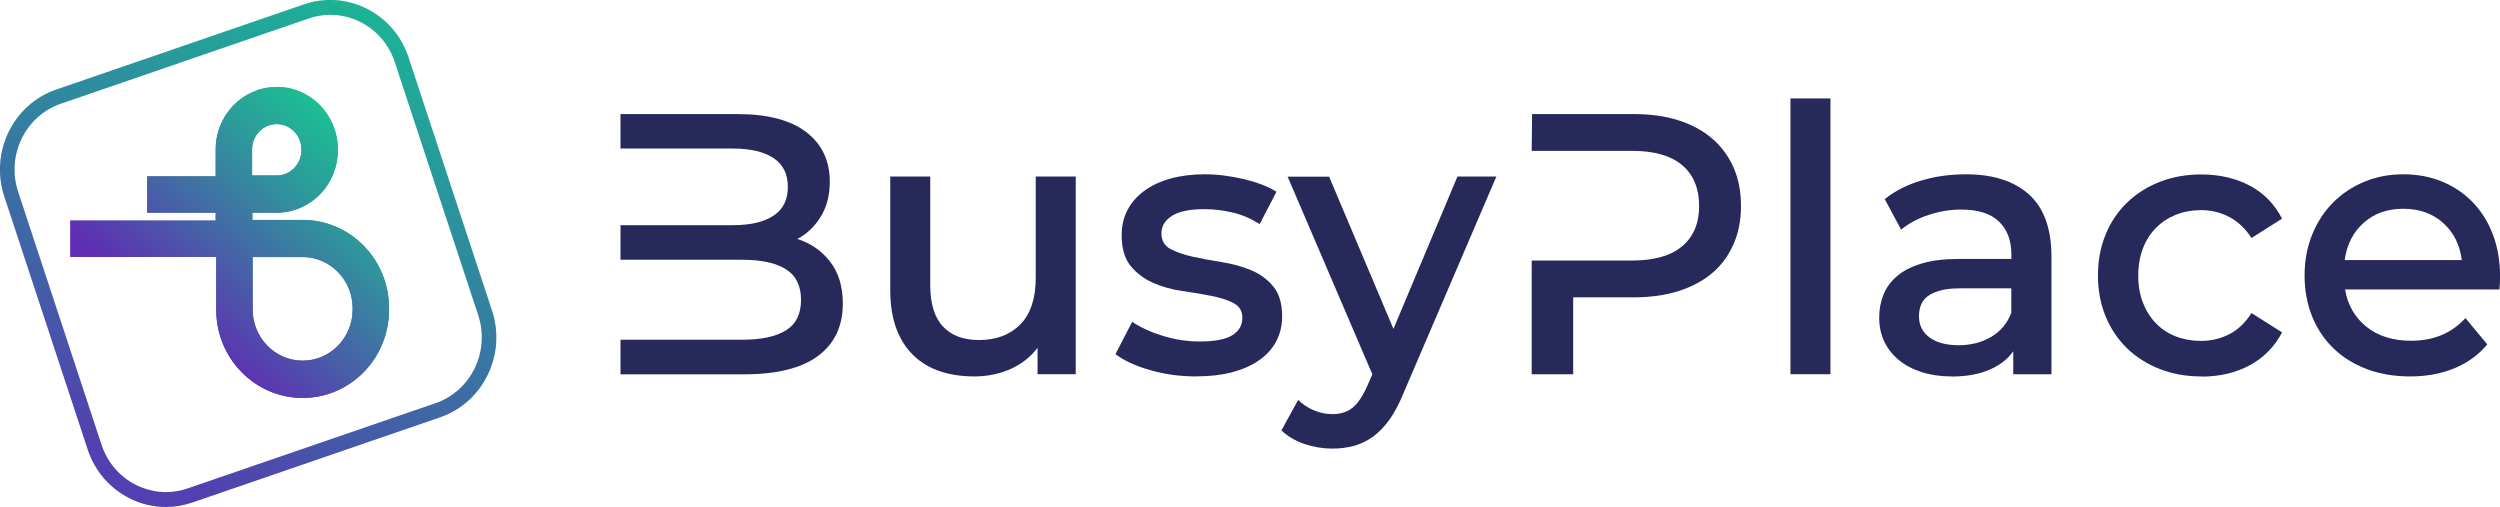
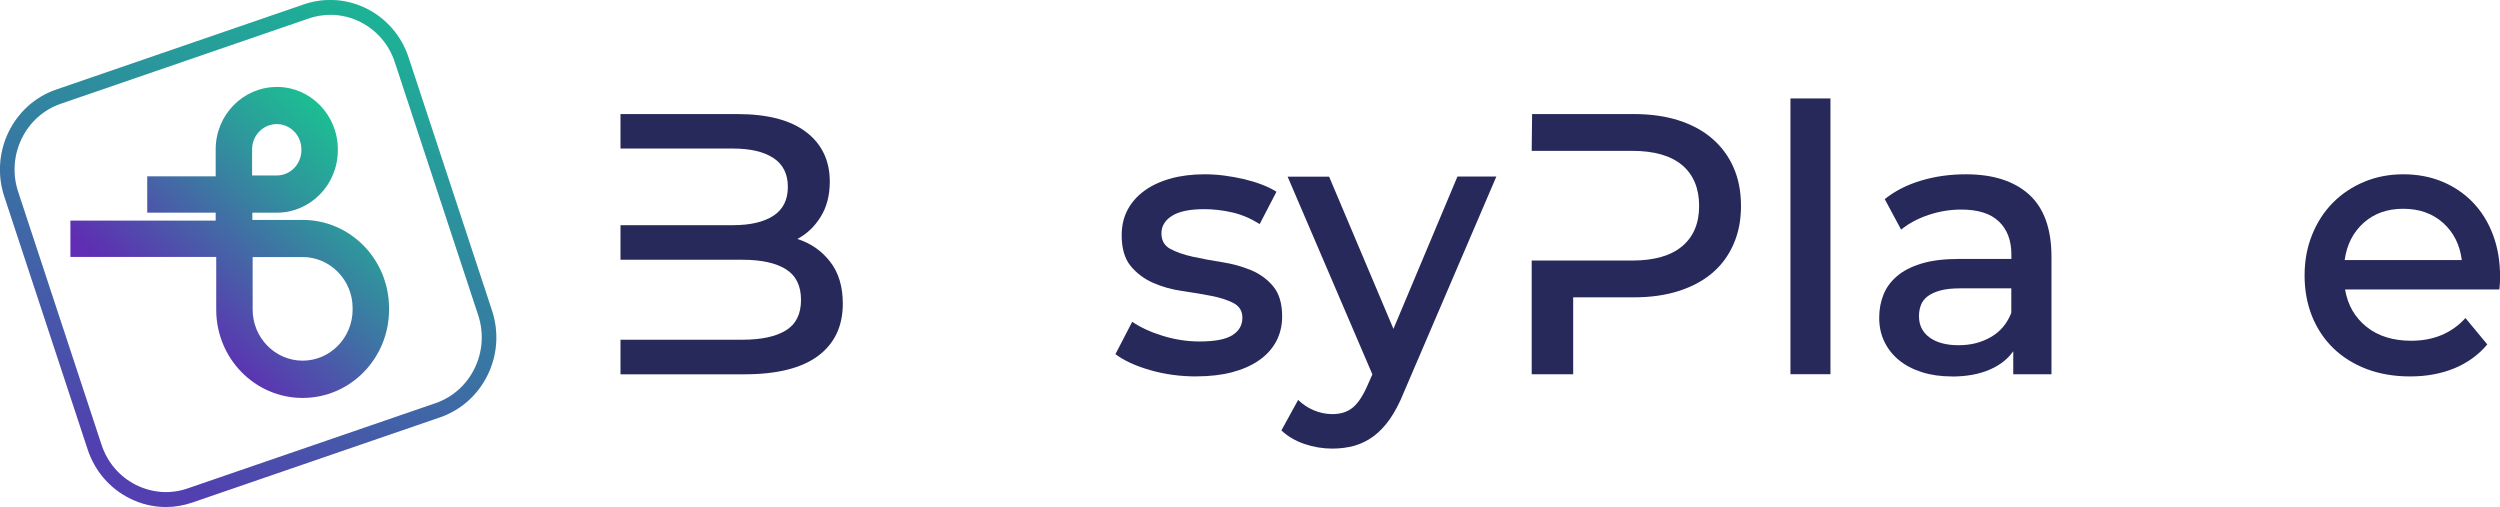
<svg xmlns="http://www.w3.org/2000/svg" width="143" height="29" viewBox="0 0 143 29" fill="none">
  <g clip-path="url(#clip0_5011_6285)">
    <path d="M9.492 29C8.773 29 8.06 28.831 7.395 28.494C6.267 27.92 5.424 26.936 5.018 25.715L0.245 11.235C-0.585 8.716 0.745 5.973 3.211 5.125L17.387 0.25C19.853 -0.597 22.539 0.761 23.368 3.28L28.141 17.76C28.543 18.981 28.458 20.288 27.896 21.441C27.334 22.594 26.37 23.455 25.175 23.869L10.999 28.744C10.504 28.913 9.996 29 9.487 29H9.492ZM18.899 0.847C18.48 0.847 18.06 0.915 17.654 1.057L3.479 5.932C1.445 6.629 0.352 8.889 1.034 10.962L5.807 25.441C6.137 26.448 6.833 27.259 7.765 27.733C8.698 28.202 9.75 28.28 10.736 27.938L24.912 23.063C26.946 22.366 28.038 20.106 27.356 18.033L22.583 3.553C22.253 2.547 21.557 1.736 20.625 1.262C20.081 0.984 19.492 0.847 18.899 0.847Z" fill="url(#paint0_linear_5011_6285)" />
    <g style="mix-blend-mode:multiply" opacity="0.21">
      <path d="M9.492 29C8.773 29 8.06 28.831 7.395 28.494C6.267 27.92 5.424 26.936 5.018 25.715L0.245 11.235C-0.585 8.716 0.745 5.973 3.211 5.125L17.387 0.25C19.853 -0.597 22.539 0.761 23.368 3.28L28.141 17.76C28.543 18.981 28.458 20.288 27.896 21.441C27.334 22.594 26.37 23.455 25.175 23.869L10.999 28.744C10.504 28.913 9.996 29 9.487 29H9.492ZM18.899 0.847C18.48 0.847 18.06 0.915 17.654 1.057L3.479 5.932C1.445 6.629 0.352 8.889 1.034 10.962L5.807 25.441C6.137 26.448 6.833 27.259 7.765 27.733C8.698 28.202 9.75 28.28 10.736 27.938L24.912 23.063C26.946 22.366 28.038 20.106 27.356 18.033L22.583 3.553C22.253 2.547 21.557 1.736 20.625 1.262C20.081 0.984 19.492 0.847 18.899 0.847Z" fill="#1F88A0" />
    </g>
-     <path d="M15.83 4.975C13.903 4.975 12.337 6.57 12.337 8.543V10.087H8.421V12.165H12.337V12.62H4.027V14.698H12.368V17.714C12.368 20.503 14.581 22.762 17.311 22.762C20.041 22.762 22.253 20.503 22.253 17.714V17.628C22.253 14.839 20.041 12.579 17.311 12.579H14.434V12.165H15.83C17.757 12.165 19.323 10.57 19.323 8.597V8.538C19.323 6.57 17.761 4.971 15.83 4.971V4.975ZM14.42 10.037V8.538C14.42 7.745 15.054 7.098 15.83 7.098C16.606 7.098 17.239 7.745 17.239 8.538V8.597C17.239 9.39 16.606 10.037 15.83 10.037H14.42ZM17.311 20.63C15.736 20.63 14.452 19.318 14.452 17.71V14.703H17.311C18.885 14.703 20.17 16.015 20.17 17.623V17.71C20.17 19.318 18.885 20.63 17.311 20.63Z" fill="url(#paint1_linear_5011_6285)" />
    <path d="M35.497 6.525H42.178C43.9 6.525 45.212 6.866 46.113 7.554C47.014 8.242 47.464 9.19 47.464 10.393C47.464 11.172 47.29 11.842 46.942 12.402C46.594 12.962 46.153 13.382 45.609 13.669C46.371 13.91 46.996 14.343 47.482 14.967C47.968 15.591 48.209 16.393 48.209 17.368C48.209 18.658 47.736 19.655 46.795 20.357C45.849 21.059 44.449 21.41 42.589 21.41H35.492V19.432H42.464C43.548 19.432 44.373 19.255 44.953 18.899C45.528 18.544 45.818 17.965 45.818 17.154C45.818 16.343 45.528 15.76 44.953 15.4C44.378 15.04 43.548 14.858 42.464 14.858H35.492V12.88H41.924C42.923 12.88 43.695 12.698 44.244 12.338C44.792 11.978 45.065 11.427 45.065 10.689C45.065 9.951 44.792 9.404 44.244 9.04C43.695 8.68 42.923 8.497 41.924 8.497H35.492V6.52L35.497 6.525Z" fill="#27295B" />
-     <path d="M55.73 21.532C55.008 21.532 54.352 21.432 53.763 21.236C53.174 21.035 52.666 20.735 52.242 20.32C51.818 19.91 51.493 19.395 51.265 18.78C51.038 18.165 50.922 17.432 50.922 16.58V10.096H53.21V16.306C53.21 17.368 53.451 18.161 53.937 18.675C54.423 19.195 55.11 19.45 55.998 19.45C56.984 19.45 57.769 19.154 58.362 18.557C58.951 17.96 59.245 17.067 59.245 15.878V10.096H61.533V21.405H59.348V19.896C58.933 20.434 58.407 20.844 57.778 21.118C57.144 21.395 56.462 21.532 55.726 21.532H55.73Z" fill="#27295B" />
    <path d="M68.446 21.532C67.518 21.532 66.631 21.414 65.792 21.172C64.954 20.931 64.289 20.626 63.803 20.257L64.762 18.407C65.248 18.735 65.832 19.004 66.519 19.213C67.206 19.423 67.902 19.532 68.611 19.532C69.486 19.532 70.114 19.414 70.493 19.172C70.877 18.931 71.064 18.598 71.064 18.174C71.064 17.792 70.895 17.514 70.556 17.336C70.217 17.158 69.789 17.022 69.276 16.922C68.763 16.821 68.205 16.73 67.612 16.643C67.014 16.557 66.461 16.402 65.948 16.174C65.435 15.946 65.007 15.623 64.668 15.208C64.329 14.789 64.16 14.206 64.16 13.454C64.16 12.917 64.271 12.434 64.494 12.01C64.717 11.586 65.034 11.222 65.453 10.916C65.868 10.611 66.368 10.379 66.952 10.215C67.536 10.051 68.187 9.969 68.91 9.969C69.271 9.969 69.642 9.992 70.025 10.042C70.409 10.092 70.779 10.16 71.14 10.242C71.502 10.329 71.841 10.429 72.162 10.552C72.483 10.67 72.764 10.812 73.014 10.967L72.055 12.816C71.528 12.488 71.002 12.265 70.471 12.147C69.945 12.028 69.418 11.964 68.888 11.964C68.054 11.964 67.438 12.092 67.037 12.347C66.635 12.602 66.434 12.935 66.434 13.345C66.434 13.755 66.604 14.056 66.943 14.238C67.282 14.42 67.71 14.57 68.223 14.684C68.736 14.798 69.294 14.899 69.887 14.994C70.485 15.085 71.038 15.24 71.551 15.45C72.064 15.664 72.492 15.974 72.831 16.384C73.17 16.794 73.339 17.368 73.339 18.106C73.339 18.63 73.223 19.104 72.996 19.532C72.768 19.956 72.438 20.32 72.006 20.616C71.577 20.913 71.06 21.14 70.467 21.295C69.869 21.45 69.195 21.528 68.446 21.528V21.532Z" fill="#27295B" />
    <path d="M79.705 18.812L83.367 10.096H85.593L80.307 22.425C80.057 23.049 79.785 23.564 79.495 23.979C79.205 24.389 78.888 24.717 78.549 24.968C78.21 25.214 77.845 25.391 77.457 25.501C77.069 25.605 76.654 25.66 76.208 25.66C75.668 25.66 75.137 25.573 74.615 25.396C74.093 25.218 73.656 24.958 73.295 24.621L74.254 22.876C74.517 23.131 74.82 23.332 75.159 23.473C75.498 23.614 75.851 23.687 76.212 23.687C76.685 23.687 77.073 23.564 77.376 23.314C77.68 23.068 77.965 22.635 78.228 22.029L78.5 21.414L73.652 10.105H76.025L79.709 18.821L79.705 18.812Z" fill="#27295B" />
    <path d="M87.636 6.524H93.443C94.402 6.524 95.259 6.643 96.013 6.884C96.771 7.126 97.409 7.472 97.939 7.928C98.466 8.383 98.872 8.93 99.157 9.577C99.443 10.224 99.585 10.958 99.585 11.778C99.585 12.598 99.443 13.318 99.157 13.969C98.872 14.621 98.466 15.172 97.939 15.618C97.413 16.065 96.771 16.407 96.013 16.648C95.254 16.89 94.398 17.008 93.443 17.008H89.986V21.409H87.613V14.903H93.358C94.621 14.903 95.575 14.63 96.222 14.083C96.869 13.536 97.19 12.771 97.19 11.778C97.19 10.784 96.869 9.996 96.222 9.449C95.575 8.903 94.621 8.629 93.358 8.629H87.613L87.636 6.524Z" fill="#27295B" />
    <path d="M102.414 21.405V5.631H104.702V21.405H102.414Z" fill="#27295B" />
    <path d="M111.634 21.532C111.01 21.532 110.439 21.45 109.926 21.286C109.413 21.122 108.976 20.894 108.614 20.594C108.253 20.298 107.976 19.942 107.78 19.532C107.584 19.122 107.49 18.666 107.49 18.17C107.49 17.701 107.571 17.268 107.731 16.862C107.892 16.457 108.146 16.106 108.503 15.801C108.855 15.495 109.324 15.254 109.908 15.076C110.492 14.899 111.197 14.812 112.031 14.812H115.051V14.557C115.051 13.75 114.81 13.117 114.333 12.666C113.855 12.21 113.137 11.987 112.178 11.987C111.54 11.987 110.916 12.092 110.305 12.297C109.694 12.502 109.172 12.784 108.744 13.135L107.807 11.39C108.391 10.921 109.083 10.57 109.89 10.329C110.693 10.087 111.549 9.969 112.45 9.969C114.003 9.969 115.207 10.356 116.063 11.126C116.915 11.901 117.344 13.085 117.344 14.689V21.409H115.158V20.093C114.837 20.548 114.382 20.899 113.784 21.154C113.186 21.409 112.473 21.537 111.639 21.537L111.634 21.532ZM115.046 16.493H112.134C111.661 16.493 111.273 16.534 110.969 16.621C110.666 16.707 110.421 16.821 110.242 16.962C110.064 17.104 109.939 17.272 109.868 17.473C109.796 17.673 109.765 17.878 109.765 18.088C109.765 18.598 109.966 19.004 110.367 19.3C110.769 19.596 111.326 19.746 112.031 19.746C112.736 19.746 113.342 19.591 113.882 19.277C114.422 18.967 114.81 18.502 115.046 17.896V16.493Z" fill="#27295B" />
-     <path d="M125.912 21.532C125.051 21.532 124.262 21.391 123.539 21.109C122.817 20.826 122.192 20.43 121.666 19.92C121.139 19.409 120.729 18.799 120.439 18.093C120.149 17.382 120.002 16.603 120.002 15.755C120.002 14.908 120.149 14.124 120.439 13.418C120.729 12.707 121.139 12.101 121.666 11.591C122.192 11.081 122.817 10.684 123.539 10.402C124.262 10.119 125.051 9.978 125.912 9.978C126.951 9.978 127.875 10.192 128.682 10.616C129.485 11.04 130.105 11.673 130.533 12.507L128.785 13.614C128.437 13.076 128.013 12.675 127.513 12.411C127.014 12.147 126.474 12.019 125.89 12.019C125.377 12.019 124.9 12.11 124.462 12.283C124.025 12.461 123.646 12.707 123.33 13.026C123.008 13.345 122.759 13.737 122.58 14.197C122.402 14.657 122.308 15.177 122.308 15.76C122.308 16.343 122.397 16.862 122.58 17.323C122.759 17.783 123.008 18.175 123.33 18.503C123.651 18.831 124.025 19.077 124.462 19.245C124.9 19.414 125.377 19.5 125.89 19.5C126.474 19.5 127.014 19.373 127.513 19.118C128.013 18.863 128.437 18.457 128.785 17.906L130.533 19.013C130.105 19.833 129.485 20.462 128.682 20.895C127.879 21.327 126.956 21.542 125.912 21.542V21.532Z" fill="#27295B" />
    <path d="M137.862 21.532C136.947 21.532 136.118 21.391 135.373 21.109C134.632 20.826 133.995 20.43 133.468 19.919C132.942 19.409 132.536 18.799 132.25 18.092C131.965 17.382 131.822 16.602 131.822 15.755C131.822 14.908 131.965 14.147 132.25 13.436C132.536 12.725 132.928 12.119 133.428 11.609C133.928 11.099 134.525 10.698 135.217 10.406C135.913 10.114 136.657 9.969 137.465 9.969C138.272 9.969 139.03 10.11 139.704 10.393C140.378 10.675 140.962 11.071 141.453 11.582C141.943 12.092 142.327 12.707 142.599 13.431C142.871 14.156 143.005 14.953 143.005 15.832C143.005 15.933 143.005 16.047 142.996 16.183C142.987 16.32 142.978 16.443 142.965 16.557H134.137C134.289 17.45 134.699 18.161 135.364 18.694C136.029 19.227 136.885 19.491 137.924 19.491C139.2 19.491 140.235 19.058 141.024 18.193L142.273 19.701C141.774 20.298 141.149 20.749 140.4 21.063C139.65 21.373 138.803 21.532 137.862 21.532ZM140.815 14.876C140.703 13.996 140.346 13.29 139.744 12.748C139.142 12.21 138.379 11.942 137.465 11.942C136.55 11.942 135.81 12.206 135.208 12.739C134.606 13.272 134.24 13.983 134.115 14.876H140.819H140.815Z" fill="#27295B" />
    <path d="M15.83 4.975C13.903 4.975 12.337 6.57 12.337 8.543V10.087H8.421V12.165H12.337V12.62H4.027V14.698H12.368V17.714C12.368 20.503 14.581 22.762 17.311 22.762C20.041 22.762 22.253 20.503 22.253 17.714V17.628C22.253 14.839 20.041 12.579 17.311 12.579H14.434V12.165H15.83C17.757 12.165 19.323 10.57 19.323 8.597V8.538C19.323 6.57 17.761 4.971 15.83 4.971V4.975ZM14.42 10.037V8.538C14.42 7.745 15.054 7.098 15.83 7.098C16.606 7.098 17.239 7.745 17.239 8.538V8.597C17.239 9.39 16.606 10.037 15.83 10.037H14.42ZM17.311 20.63C15.736 20.63 14.452 19.318 14.452 17.71V14.703H17.311C18.885 14.703 20.17 16.015 20.17 17.623V17.71C20.17 19.318 18.885 20.63 17.311 20.63Z" fill="url(#paint2_linear_5011_6285)" />
  </g>
  <defs>
    <linearGradient id="paint0_linear_5011_6285" x1="20.192" y1="0.145" x2="7.766" y2="28.664" gradientUnits="userSpaceOnUse">
      <stop stop-color="#1CBE93" />
      <stop offset="0.29" stop-color="#2F959C" />
      <stop offset="0.94" stop-color="#5F2DB3" />
      <stop offset="0.95" stop-color="#602DB4" />
    </linearGradient>
    <linearGradient id="paint1_linear_5011_6285" x1="20.344" y1="7.873" x2="9.549" y2="19.724" gradientUnits="userSpaceOnUse">
      <stop stop-color="#1CBE93" />
      <stop offset="0.29" stop-color="#2F959C" />
      <stop offset="0.94" stop-color="#5F2DB3" />
      <stop offset="0.95" stop-color="#602DB4" />
    </linearGradient>
    <linearGradient id="paint2_linear_5011_6285" x1="20.344" y1="7.873" x2="9.549" y2="19.724" gradientUnits="userSpaceOnUse">
      <stop stop-color="#1CBE93" />
      <stop offset="0.29" stop-color="#2F959C" />
      <stop offset="0.94" stop-color="#5F2DB3" />
      <stop offset="0.95" stop-color="#602DB4" />
    </linearGradient>
    <clipPath id="clip0_5011_6285">
      <rect width="143" height="29" fill="white" />
    </clipPath>
  </defs>
</svg>